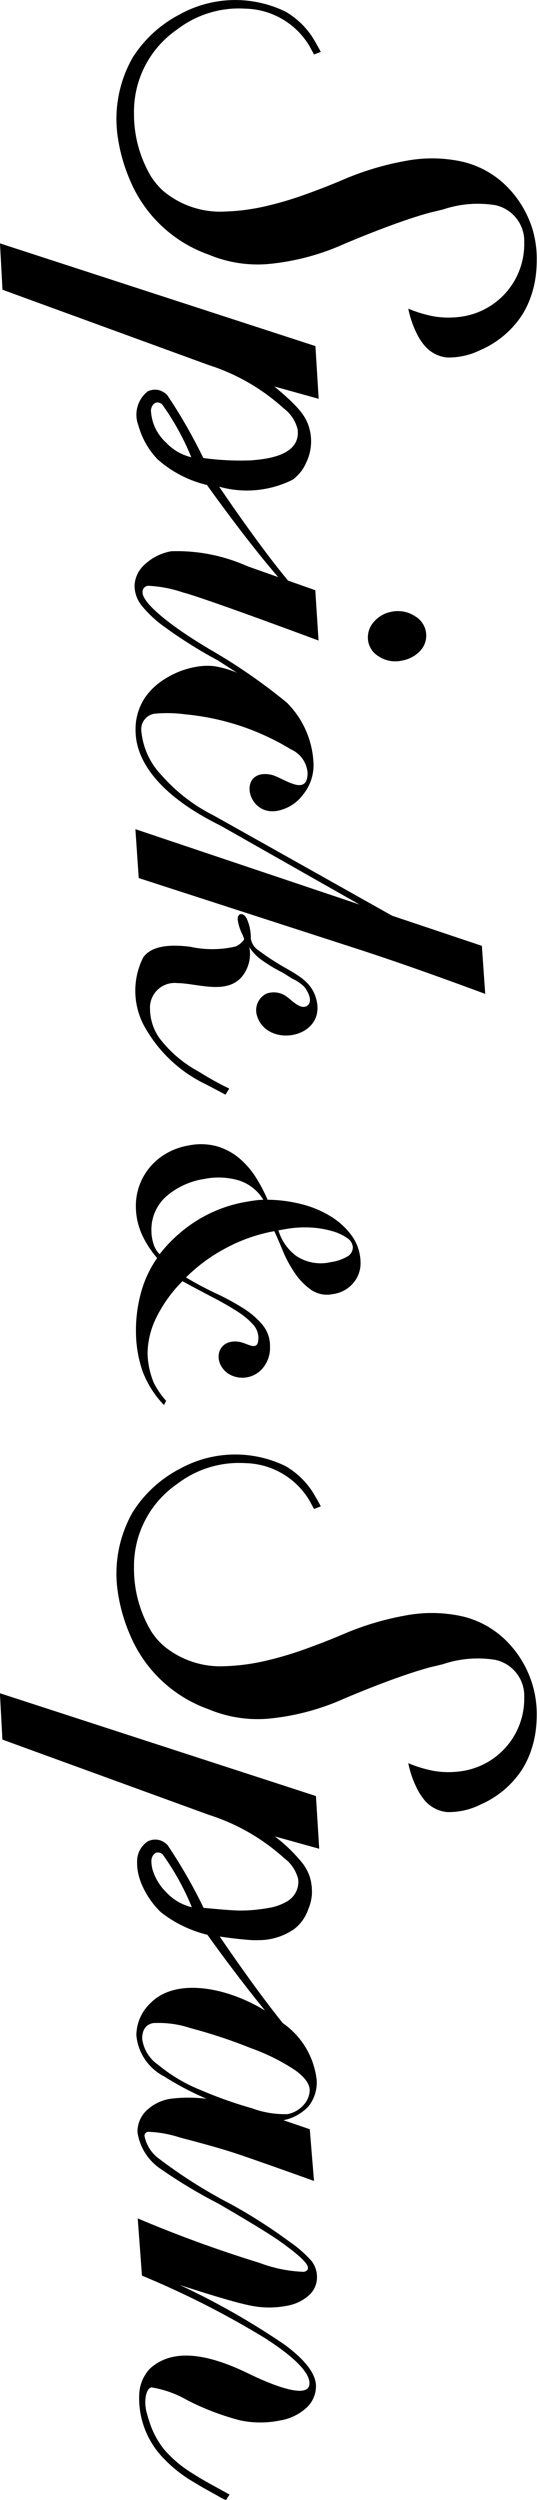
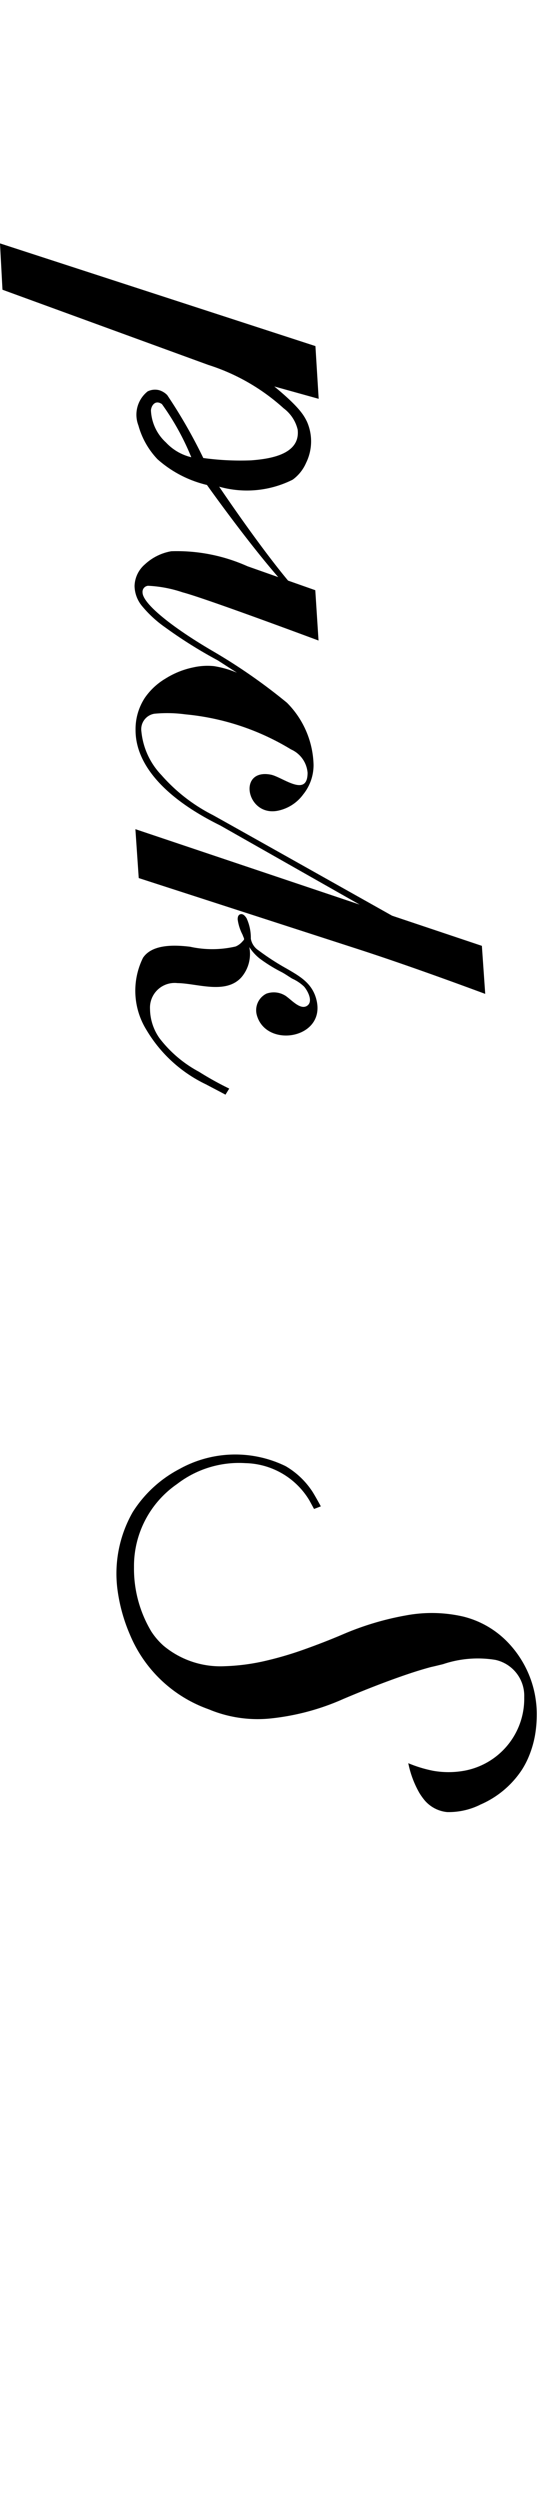
<svg xmlns="http://www.w3.org/2000/svg" width="23" height="107" viewBox="0 0 23 107">
  <g id="spick" transform="translate(144 384)">
    <g id="グループ_3" data-name="グループ 3" transform="translate(-121 -384) rotate(90)">
-       <path id="パス_29" data-name="パス 29" d="M40.179,9.429a.993.993,0,0,0,.692.287.935.935,0,0,0,.808-.446,1.292,1.292,0,0,0,.192-1.012,1.41,1.41,0,0,0-.388-.756.956.956,0,0,0-1.5.175,1.331,1.331,0,0,0-.2,1.038,1.287,1.287,0,0,0,.395.713" transform="translate(-13.598 -2.472)" />
      <path id="パス_30" data-name="パス 30" d="M47.928,3.367l-2.051.143-1.29,3.846s-4.32,7.687-4.315,7.69a7.339,7.339,0,0,1-1.7,2.186,3.141,3.141,0,0,1-1.869.861.672.672,0,0,1-.76-.553,5.746,5.746,0,0,1,.026-1.328,10.59,10.59,0,0,1,1.5-4.526,1.2,1.2,0,0,1,1-.711c1.089,0,.173,1.085.08,1.58-.271,1.436,1.812,1.037,1.545-.306a1.789,1.789,0,0,0-.7-1.088,2,2,0,0,0-1.258-.442,3.9,3.9,0,0,0-2.663,1.139,24.161,24.161,0,0,0-2.224,3.2c-1,1.708-2.018,2.986-2.5,2.986a.261.261,0,0,1-.283-.235,5.412,5.412,0,0,1,.283-1.487c.14-.546.886-2.656,2.061-5.816l-2.154.139-.411,1.166c-1.554,1.295-4.02,2.951-4.02,2.951a4.365,4.365,0,0,0-.3-3.149,1.748,1.748,0,0,0-.717-.573A2.088,2.088,0,0,0,23.446,11c-.275.134-.619.32-1.51,1.4l.529-1.9-2.257.139L15.813,24.149l1.983-.106s3.191-8.74,3.219-8.819A8.728,8.728,0,0,1,22.871,12a1.6,1.6,0,0,1,.91-.6c1.082-.126,1.259,1.229,1.317,1.992a11.6,11.6,0,0,1-.1,2.05,22.032,22.032,0,0,0-2.693,1.545.816.816,0,0,0-.208.34.711.711,0,0,0,.051.5,1.276,1.276,0,0,0,1.457.394,3.4,3.4,0,0,0,1.447-.819,4.876,4.876,0,0,0,1.1-2.117s2.355-1.671,3.944-3.053l-.466,1.32a7.381,7.381,0,0,0-.642,3.261,2.215,2.215,0,0,0,.559,1.127,1.266,1.266,0,0,0,.929.446,1.386,1.386,0,0,0,.833-.3,5,5,0,0,0,.939-1.014,19.54,19.54,0,0,0,1.41-2.249l.529-.822a4.277,4.277,0,0,0-.281.978,2.771,2.771,0,0,0,.051.882,3.6,3.6,0,0,0,.481,1.2,2.826,2.826,0,0,0,.82.882,2.445,2.445,0,0,0,1.391.4c1.443,0,2.885-1.211,4.076-3.628l3.387-5.971-3.229,9.606,2.093-.143,3.049-9.415q.717-2.211,1.906-5.419m-23.6,13.67a1.974,1.974,0,0,1-1.367.641c-.2-.009-.475-.182-.272-.471a10.941,10.941,0,0,1,2.273-1.257,2.172,2.172,0,0,1-.634,1.087" transform="translate(-5.396 -1.149)" />
      <path id="パス_31" data-name="パス 31" d="M66.933,18.094a13.443,13.443,0,0,1-.719,1.294,5.238,5.238,0,0,1-1.439,1.694,2.208,2.208,0,0,1-1.252.405,1.057,1.057,0,0,1-1.105-1.175c.01-.848.5-2.072-.251-2.742a1.534,1.534,0,0,0-1.291-.336,2.041,2.041,0,0,0,.486-.438,6.473,6.473,0,0,0,.592-.958c.085-.155.184-.294.274-.443a1.8,1.8,0,0,1,.34-.507c.179-.155.635-.4.819-.132s-.19.613-.38.864a.748.748,0,0,0-.084.129.932.932,0,0,0-.053.754.793.793,0,0,0,.92.409c1.43-.4,1.016-2.933-.621-2.562-.733.166-1.032.7-1.374,1.29a10.6,10.6,0,0,1-.778,1.2.75.75,0,0,1-.5.329,2,2,0,0,0-.873.181c-.134.086-.194.17-.176.255s.09.128.221.128a1.989,1.989,0,0,0,.657-.209c.229-.083.168-.109.337.047a.791.791,0,0,1,.168.249,4.415,4.415,0,0,1,.011,1.95c-.074.615-.132,1.615.475,2.018a3.181,3.181,0,0,0,3.081-.146,5.935,5.935,0,0,0,2.339-2.562c.037-.065.433-.827.437-.825Z" transform="translate(-20.343 -4.912)" />
-       <path id="パス_32" data-name="パス 32" d="M85.6,19.929a4.255,4.255,0,0,1-1.452.919,5.328,5.328,0,0,1-1.772.281,6.1,6.1,0,0,1-1.555-.207,4.8,4.8,0,0,1-1.514-.7,4.12,4.12,0,0,1-1.034.663,2.952,2.952,0,0,1-1.209.248,2.578,2.578,0,0,1-1.63-.589,2.615,2.615,0,0,1-.6-.713,2.832,2.832,0,0,1-.343-.954,2.6,2.6,0,0,1,.045-1.252,2.629,2.629,0,0,1,.522-.945,3.559,3.559,0,0,1,.821-.7,6.7,6.7,0,0,1,.935-.489,5.951,5.951,0,0,1,.164-1.352,4.492,4.492,0,0,1,.512-1.294,3.161,3.161,0,0,1,.866-.962,2.013,2.013,0,0,1,1.207-.374,1.287,1.287,0,0,1,.8.3,1.361,1.361,0,0,1,.487.879,1.21,1.21,0,0,1-.191.953,2.787,2.787,0,0,1-.732.7,5.145,5.145,0,0,1-.946.505c-.336.139-.611.258-.823.358a6.944,6.944,0,0,0,.717,2.057,7.136,7.136,0,0,0,1.263,1.725,14.308,14.308,0,0,0,.68-1.277,10.568,10.568,0,0,1,.63-1.162,3.561,3.561,0,0,1,.715-.836,1.432,1.432,0,0,1,.951-.324,1.348,1.348,0,0,1,.9.306,1.134,1.134,0,0,1,.231,1.5c-.5.687-1.485.449-1.354-.464.057-.4.473-.844-.175-.845a.864.864,0,0,0-.575.24,3.179,3.179,0,0,0-.557.68q-.283.439-.594,1.037T80.3,19.138a5.869,5.869,0,0,0,1.543,1.112,3.565,3.565,0,0,0,1.543.382,3.5,3.5,0,0,0,1.267-.269,3.64,3.64,0,0,0,.767-.527ZM75.925,18.21a3.23,3.23,0,0,0,.741,1.617,1.9,1.9,0,0,0,1.489.639,1.812,1.812,0,0,0,.533-.084,1.076,1.076,0,0,0,.457-.265,6.157,6.157,0,0,1-1.464-1.634,5.847,5.847,0,0,1-.777-2.064c-.022-.121-.042-.246-.059-.372a2.96,2.96,0,0,1-.03-.374,1.9,1.9,0,0,0-.825,1.037,3.079,3.079,0,0,0-.065,1.5m3.554-5.458a1.962,1.962,0,0,0-.224-.654.456.456,0,0,0-.4-.258.508.508,0,0,0-.4.24,2.075,2.075,0,0,0-.3.648,4.039,4.039,0,0,0-.153.929,4.728,4.728,0,0,0,.071,1.086l.05.283a2.1,2.1,0,0,0,1.107-.779,1.9,1.9,0,0,0,.246-1.493" transform="translate(-25.466 -3.952)" />
-       <path id="パス_33" data-name="パス 33" d="M14.991,2.446a4.045,4.045,0,0,0-1.5-1.8,3.658,3.658,0,0,0-.58-.3,4.346,4.346,0,0,0-1.166-.3,5.511,5.511,0,0,0-.6-.034A4.381,4.381,0,0,0,9.691.231,4.456,4.456,0,0,0,8.019,1.254,3.968,3.968,0,0,0,6.928,3.159,6.007,6.007,0,0,0,6.88,5.591,12.27,12.27,0,0,0,7.7,8.327c.22.516.437,1.074.645,1.659a14.76,14.76,0,0,1,.5,1.723,8.881,8.881,0,0,1,.209,1.657A3.8,3.8,0,0,1,8.179,16a3,3,0,0,1-.607.52,5.228,5.228,0,0,1-2.75.741,4.268,4.268,0,0,1-3.56-1.847,4.342,4.342,0,0,1-.891-2.925,3.276,3.276,0,0,1,1.6-2.743l.335-.182.027-.015-.113-.29-.035.019c-.022.012-.541.294-.667.39A3.423,3.423,0,0,0,.5,10.768a4.911,4.911,0,0,0,.122,4.544,5.23,5.23,0,0,0,1.842,2.006,5.31,5.31,0,0,0,3.263.657,7.26,7.26,0,0,0,1.98-.541,5.713,5.713,0,0,0,3.179-3.34c.021-.053.039-.1.055-.138a5.416,5.416,0,0,0,.348-2.559,10.256,10.256,0,0,0-.837-3.112c-.422-.995-.785-1.936-1.077-2.8-.1-.3-.193-.6-.283-.931-.04-.178-.084-.358-.128-.533a4.677,4.677,0,0,1-.183-2.238A1.572,1.572,0,0,1,10.373.547h.034a3.134,3.134,0,0,1,3.144,2.681,3.815,3.815,0,0,1-.014,1.209,5.483,5.483,0,0,1-.327,1.076,4.23,4.23,0,0,0,1.272-.474A2.762,2.762,0,0,0,14.8,4.81a1.452,1.452,0,0,0,.5-.956,3.043,3.043,0,0,0-.308-1.408" transform="translate(0)" />
      <path id="パス_34" data-name="パス 34" d="M109.623,2.446a4.045,4.045,0,0,0-1.5-1.8,3.6,3.6,0,0,0-.58-.3,4.341,4.341,0,0,0-1.165-.3,5.52,5.52,0,0,0-.6-.034,4.382,4.382,0,0,0-1.451.231,4.456,4.456,0,0,0-1.673,1.022,3.962,3.962,0,0,0-1.09,1.905,6.006,6.006,0,0,0-.049,2.432,12.306,12.306,0,0,0,.822,2.736c.22.516.437,1.074.645,1.659a14.759,14.759,0,0,1,.5,1.723,8.881,8.881,0,0,1,.209,1.657A3.8,3.8,0,0,1,102.811,16a3.012,3.012,0,0,1-.607.52,5.23,5.23,0,0,1-2.751.741,4.268,4.268,0,0,1-3.56-1.847A4.346,4.346,0,0,1,95,12.489a3.277,3.277,0,0,1,1.6-2.743l.335-.182.027-.015-.112-.29-.036.019c-.022.012-.541.294-.667.39a3.431,3.431,0,0,0-1.019,1.1,4.913,4.913,0,0,0,.122,4.544A5.232,5.232,0,0,0,97.1,17.318a5.308,5.308,0,0,0,3.263.657,7.26,7.26,0,0,0,1.98-.541,5.717,5.717,0,0,0,3.18-3.34c.02-.053.038-.1.055-.138a5.424,5.424,0,0,0,.348-2.559,10.258,10.258,0,0,0-.837-3.112c-.422-.995-.785-1.936-1.076-2.8-.1-.3-.193-.6-.283-.931-.04-.178-.084-.358-.127-.533a4.661,4.661,0,0,1-.183-2.238A1.572,1.572,0,0,1,105.005.547h.034a3.133,3.133,0,0,1,3.144,2.681,3.8,3.8,0,0,1-.014,1.209,5.507,5.507,0,0,1-.327,1.076,4.233,4.233,0,0,0,1.271-.474,2.763,2.763,0,0,0,.321-.229,1.452,1.452,0,0,0,.5-.956,3.043,3.043,0,0,0-.308-1.408" transform="translate(-32.38)" />
-       <path id="パス_35" data-name="パス 35" d="M144.493,18.062a.687.687,0,0,1-.069.138c-.269.485-.525.976-.826,1.443a5.1,5.1,0,0,1-1.043,1.235,3.731,3.731,0,0,1-1.207.631c-.12.039-.241.075-.363.107a1.661,1.661,0,0,1-.584.051c-.192-.02-.457-.086-.49-.256a4.513,4.513,0,0,1,.559-1.555,11.043,11.043,0,0,0,.852-2.241,4.181,4.181,0,0,0,.006-1.709,2.2,2.2,0,0,0-.538-1.128,1.248,1.248,0,0,0-.933-.414q-.775,0-1.769,1.336a32.017,32.017,0,0,0-2.564,4.508q.725-2.225.885-3.034a3.976,3.976,0,0,0,.012-1.555,1.9,1.9,0,0,0-.445-.948,1.036,1.036,0,0,0-.781-.351,1.116,1.116,0,0,0-.705.244,5.151,5.151,0,0,0-.824.948,22.19,22.19,0,0,0-1.595,2.494,21.177,21.177,0,0,1-2,3.149,1.576,1.576,0,0,1-.923.553.169.169,0,0,1-.175-.159,4.91,4.91,0,0,1,.246-1.363q.393-1.511.646-2.288t1.211-3.45l-2.214.181-.385,1.129a2.006,2.006,0,0,0-.6-1.08,1.653,1.653,0,0,0-1.1-.346,3.424,3.424,0,0,0-2.456,1.453c-1.551,1.25-3.706,2.7-3.706,2.7.051-.346.1-.709.13-1.074a4.144,4.144,0,0,0,.025-.617,2.651,2.651,0,0,0-.43-1.429c-.009-.012-.014-.024-.022-.036a1.753,1.753,0,0,0-.717-.574c-.056-.025-.113-.047-.171-.068l-.02-.008-.033-.012a1.932,1.932,0,0,0-.551-.128,2.316,2.316,0,0,0-.31.005c-.055,0-.111.011-.166.02l-.045.006a1.727,1.727,0,0,0-.464.148,2.235,2.235,0,0,0-.335.2,6.781,6.781,0,0,0-1.175,1.207l.528-1.9h0l-2.256.14-4.4,13.536h0l.991-.054.993-.053s3.19-8.758,3.219-8.837a8.755,8.755,0,0,1,1.856-3.233,1.59,1.59,0,0,1,.908-.6.97.97,0,0,1,.926.45,2.3,2.3,0,0,1,.286.758,7.794,7.794,0,0,1,.107.839c.01.148.015.3.014.443,0,.022,0,.044,0,.068,0,.055-.005.109-.007.163-.024.5-.1,1.213-.105,1.317v.013a22.055,22.055,0,0,0-2.693,1.548.823.823,0,0,0-.208.341.716.716,0,0,0,.051.5,1.014,1.014,0,0,0,.883.46,2.109,2.109,0,0,0,.574-.067,2.756,2.756,0,0,0,.391-.132,3.65,3.65,0,0,0,1.055-.689c.047-.043.094-.09.138-.139a5.208,5.208,0,0,0,.958-1.982s1.745-1.242,3.245-2.472c-1.016,1.658-1.408,3.82-.337,4.892a1.926,1.926,0,0,0,1.387.622A2.2,2.2,0,0,0,126.6,20.87a12.68,12.68,0,0,0,.96-1.821,6.224,6.224,0,0,0,0,1.555,1.915,1.915,0,0,0,.512,1.028,1.254,1.254,0,0,0,.91.377,2.28,2.28,0,0,0,1.594-1.016,21.329,21.329,0,0,0,1.461-2.432s1.073-1.865,1.6-2.62q.87-1.235,1.159-1.234c.089,0,.147.06.17.18a5.987,5.987,0,0,1-.387,1.905,54.494,54.494,0,0,1-1.9,5.206l2.45-.181a38.109,38.109,0,0,1,2.687-5.29q1.22-1.884,1.922-1.885c.852,0-.256,2.279-.41,2.593-.592,1.225-1.294,3.071-.217,4.242a1.7,1.7,0,0,0,1.121.458,3.687,3.687,0,0,0,2.632-.965,5.808,5.808,0,0,0,1.119-1.4q.137-.222.265-.45c.107-.19.213-.381.318-.572a1.723,1.723,0,0,0,.168-.331Zm-26.661,3.275a1.346,1.346,0,0,1-.472.075c-.2-.009-.475-.182-.272-.472a10.934,10.934,0,0,1,2.273-1.259,2.176,2.176,0,0,1-.634,1.089,2.274,2.274,0,0,1-.894.567m10.146-4.279a17.941,17.941,0,0,1-.794,2.247A6.826,6.826,0,0,1,126.1,21.13a1.6,1.6,0,0,1-1.109.677q-.578,0-.671-.469a4.317,4.317,0,0,1,.215-1.6,22.229,22.229,0,0,1,.855-2.581,8.793,8.793,0,0,1,.954-1.912c.3-.408.584-.613.858-.613a.974.974,0,0,1,.644.283,1.211,1.211,0,0,1,.37.666,4.024,4.024,0,0,1-.234,1.479" transform="translate(-37.735 -4.897)" />
    </g>
  </g>
</svg>